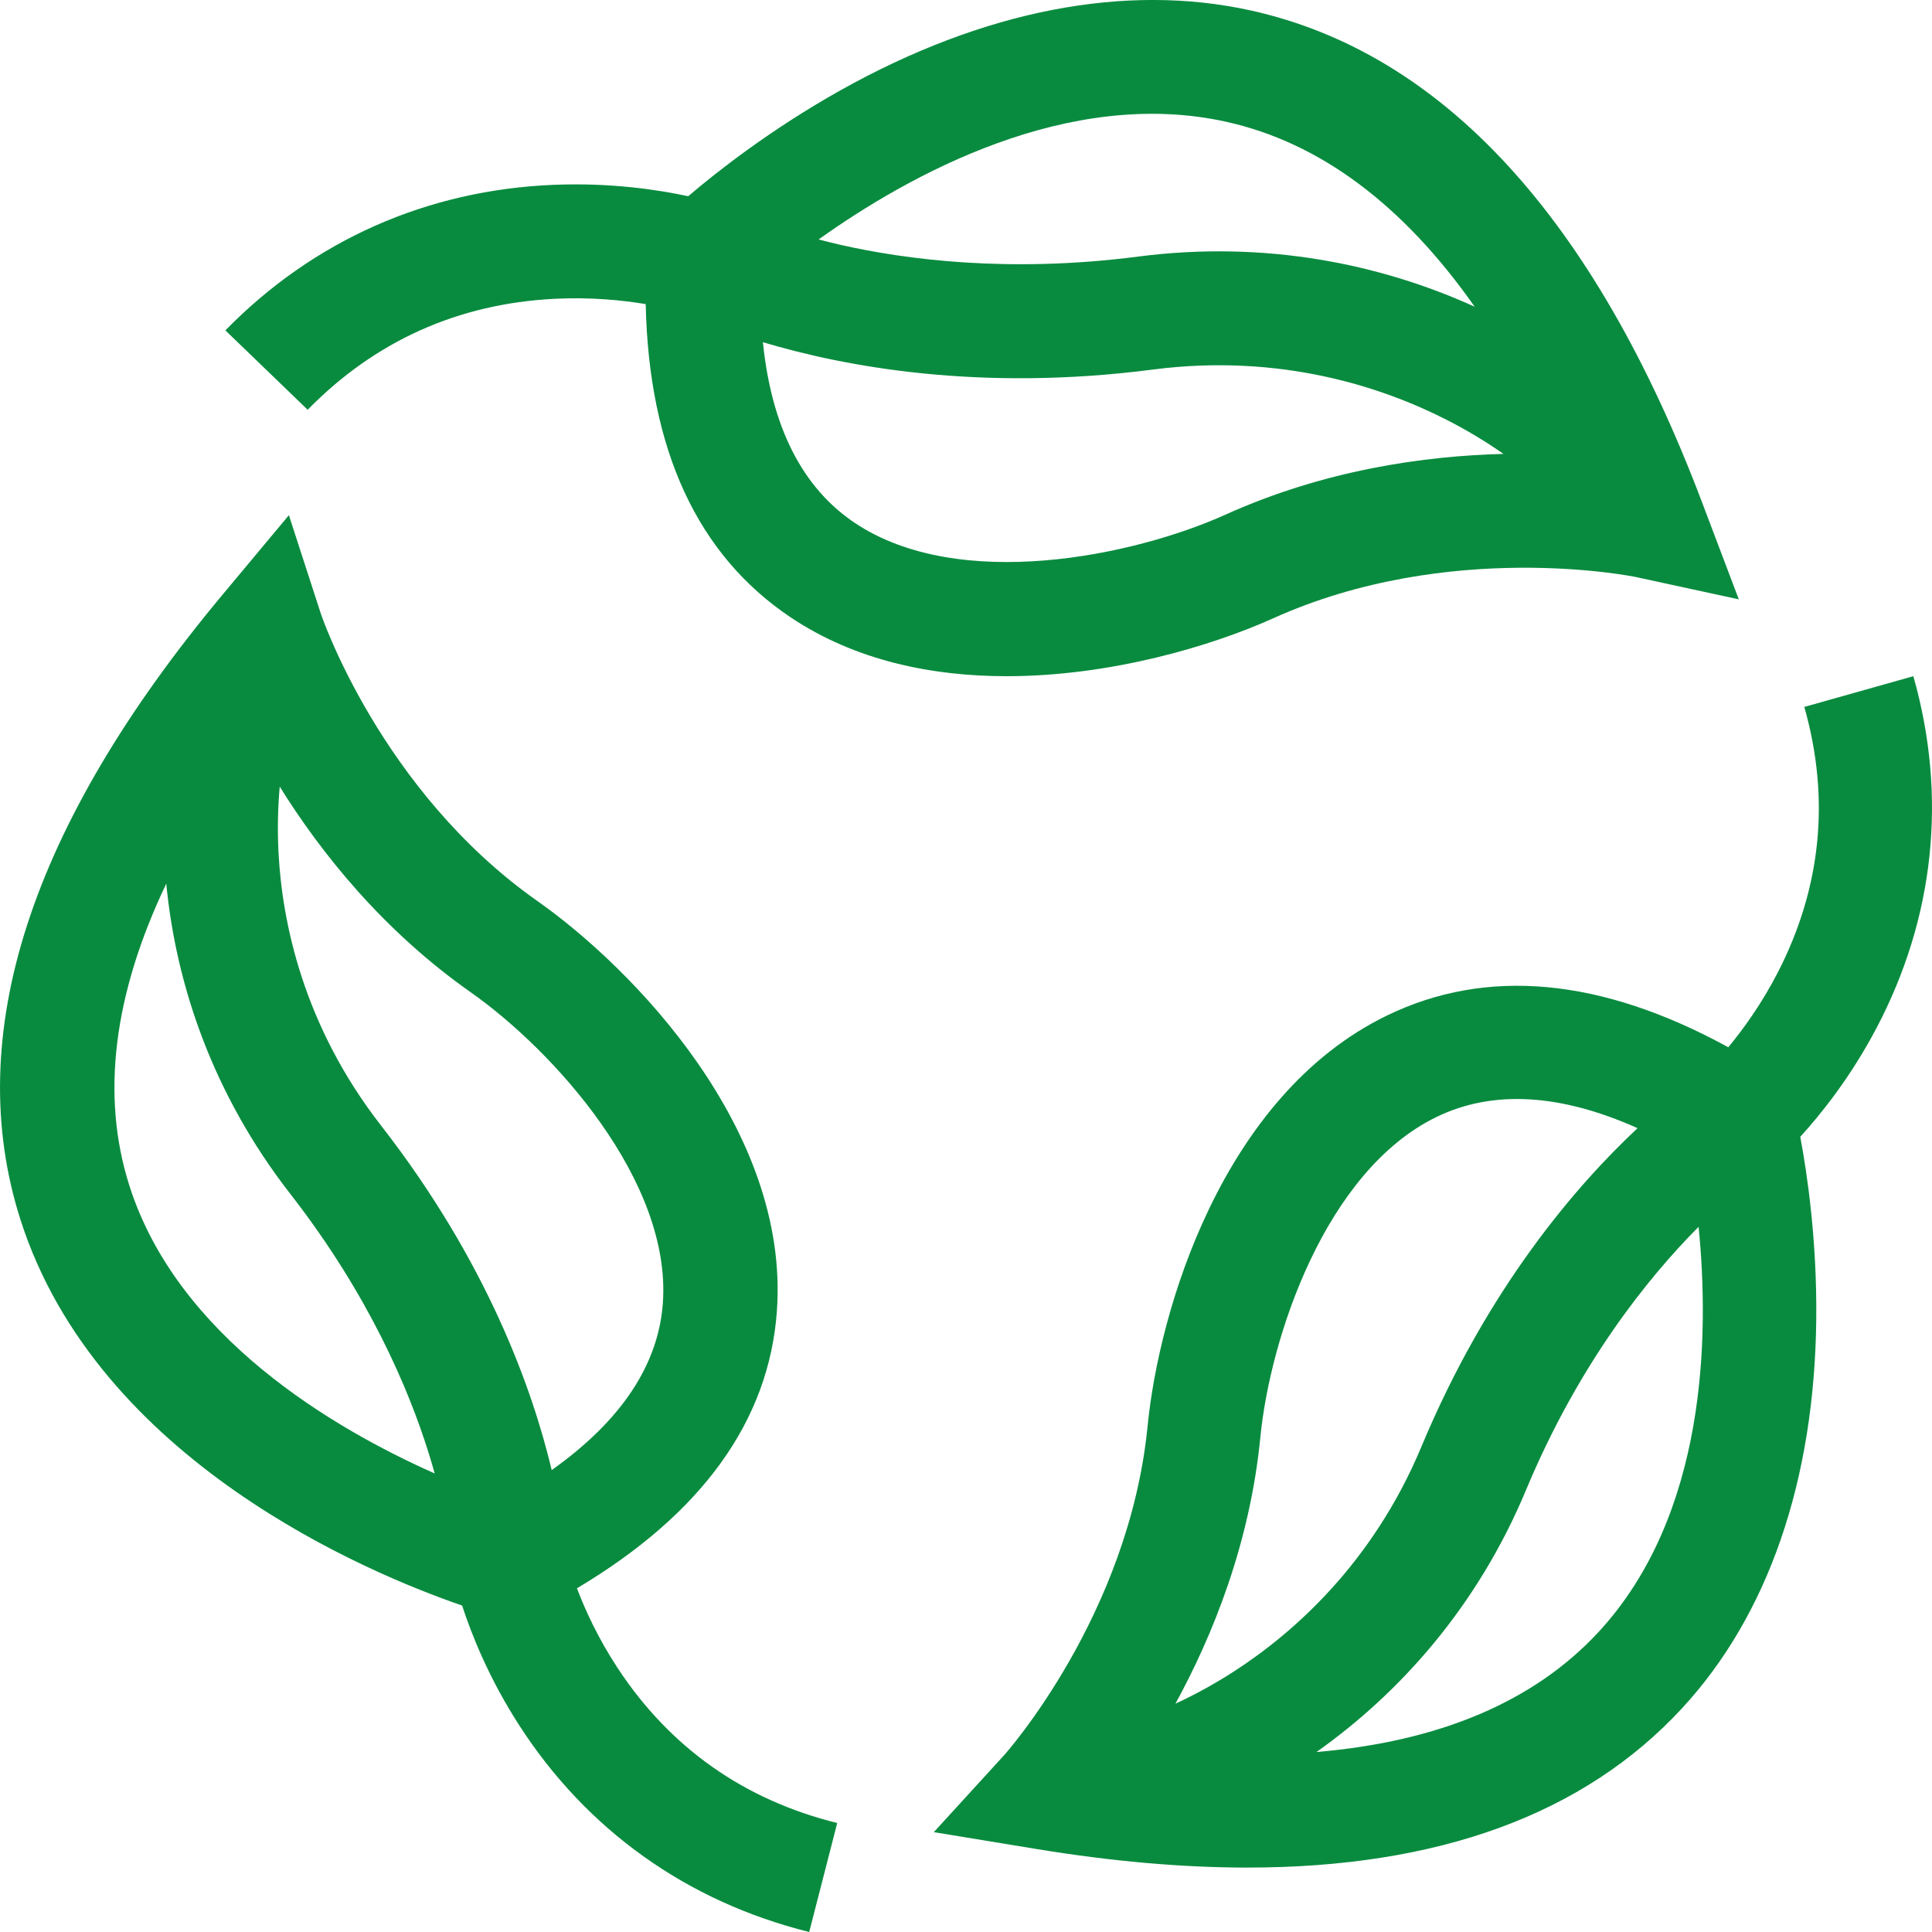
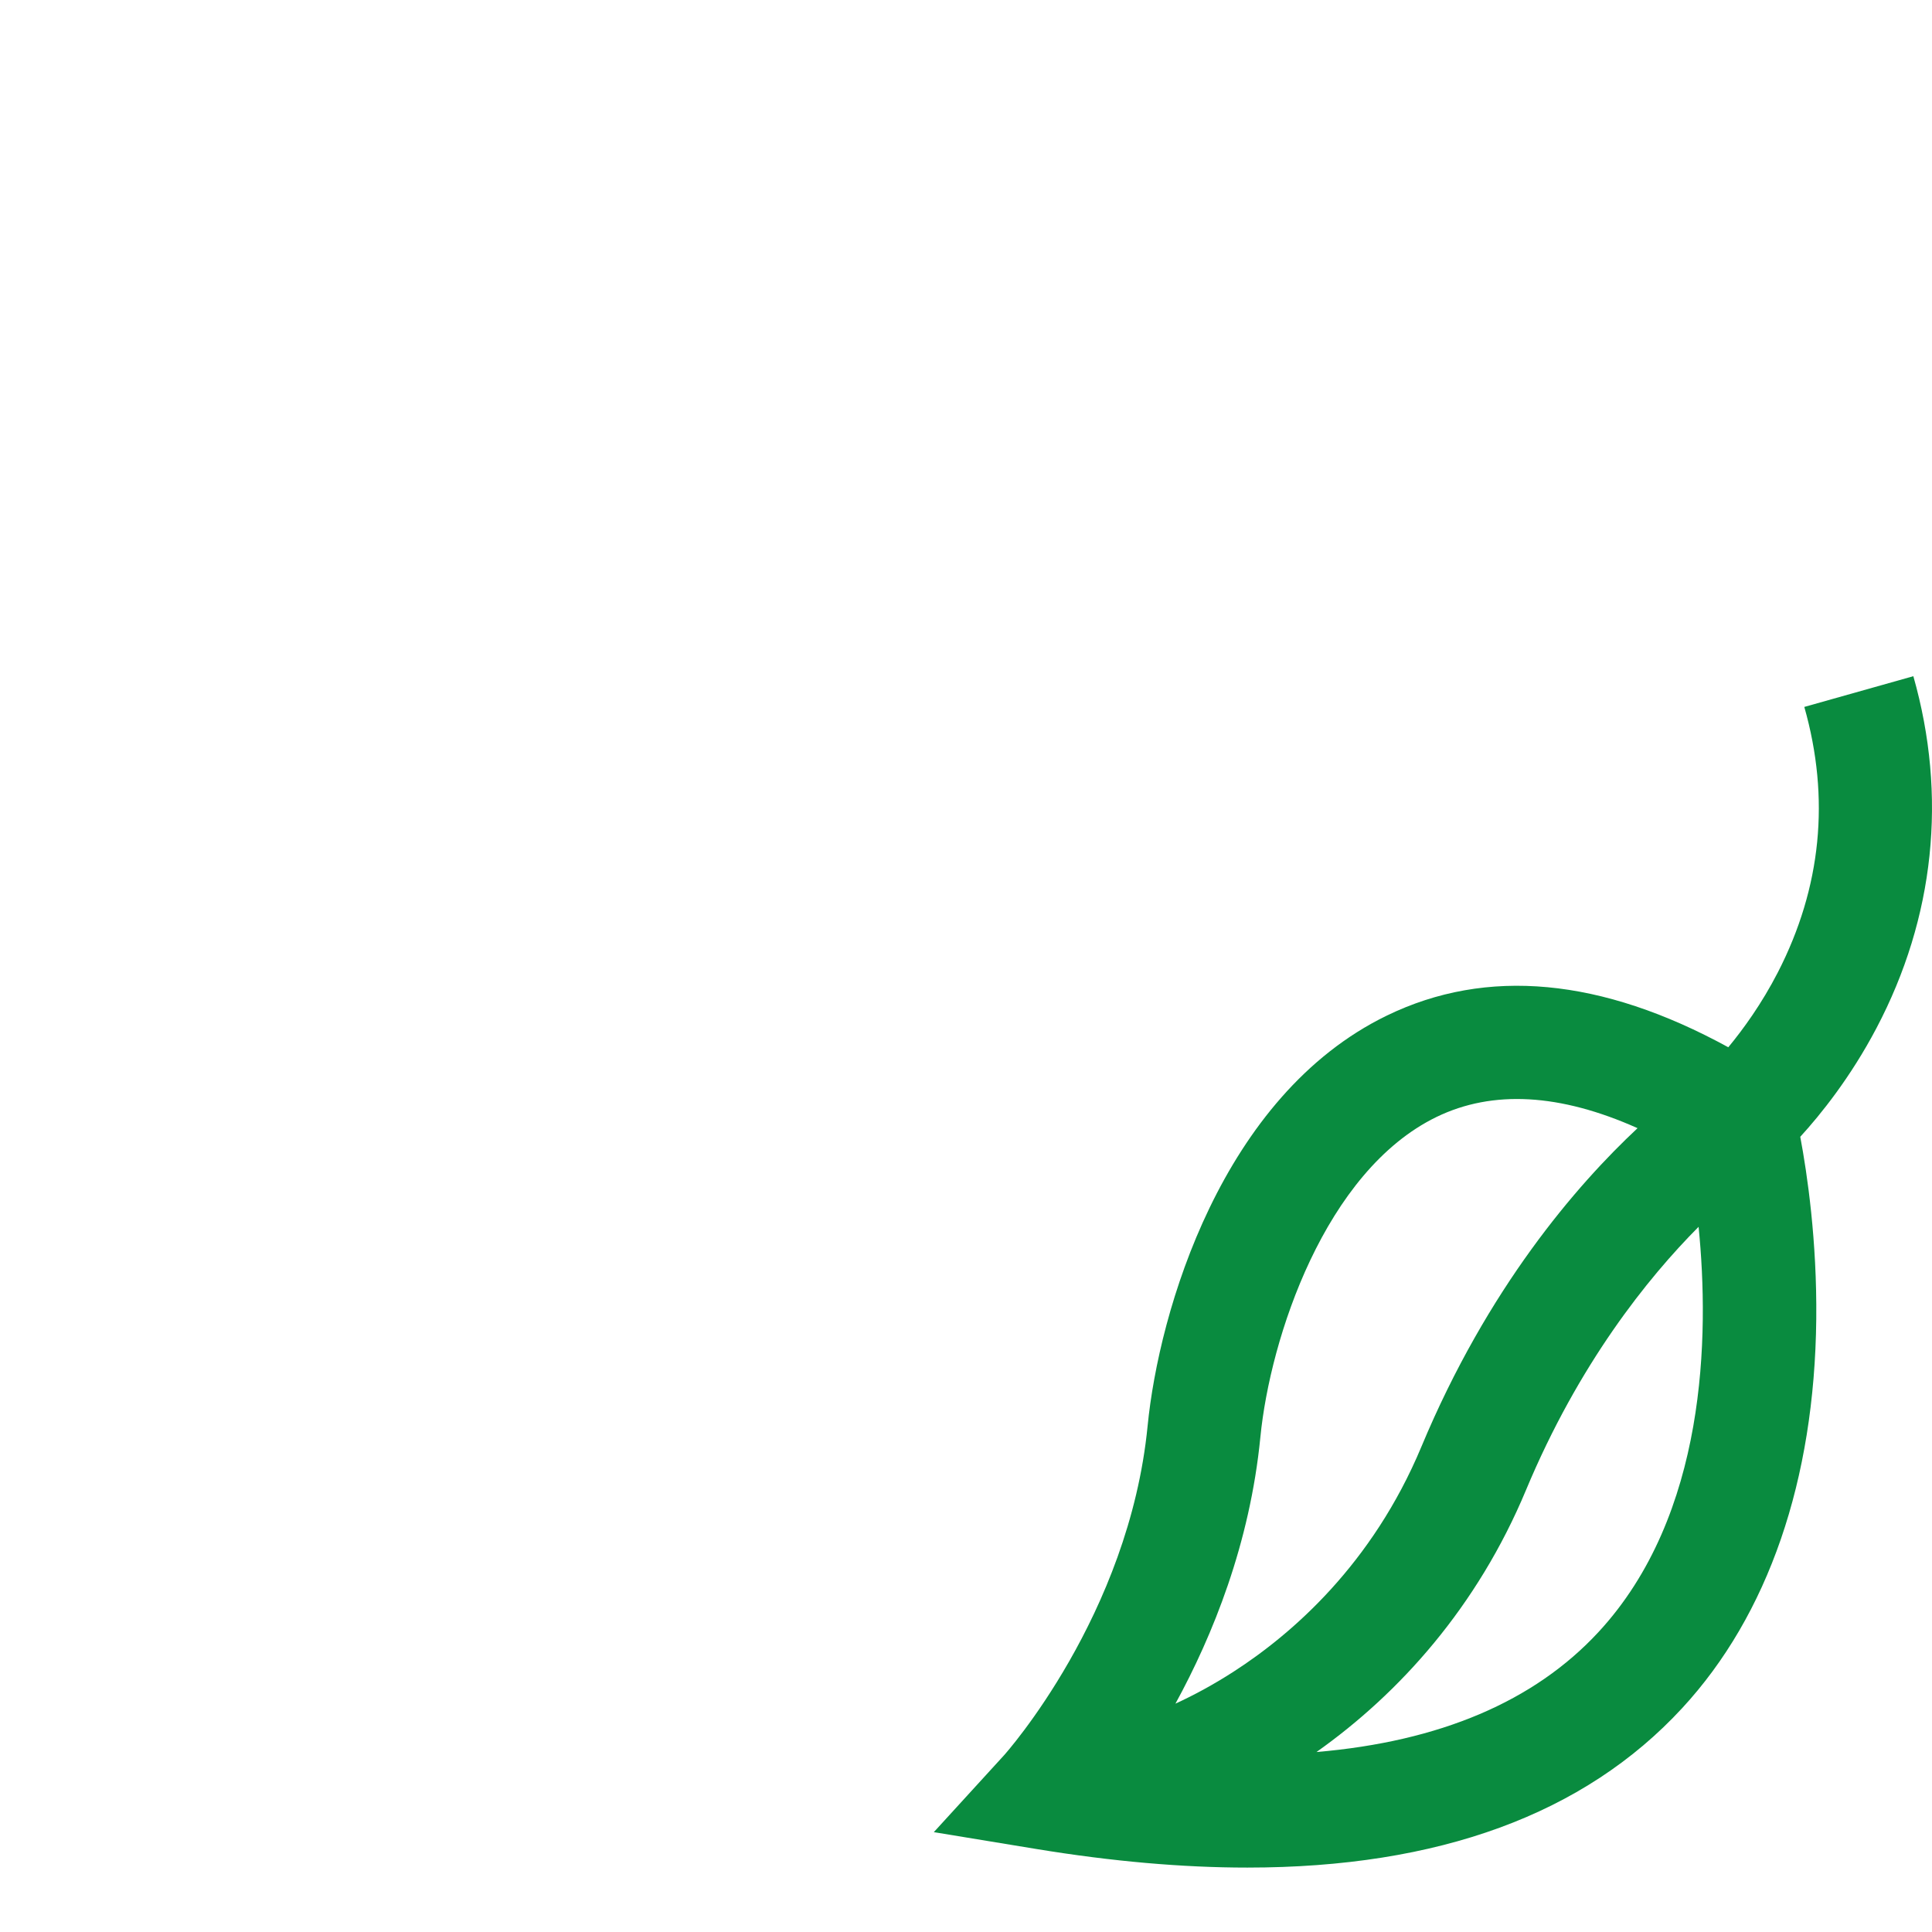
<svg xmlns="http://www.w3.org/2000/svg" fill="none" viewBox="0 0 32 32" height="32" width="32">
  <g id="Group">
-     <path fill="#098B3F" d="M9.186 4.949C9.787 4.919 10.313 4.973 10.695 5.037C10.746 7.447 11.551 9.19 13.095 10.225C14.165 10.941 15.431 11.2 16.673 11.2C18.391 11.2 20.059 10.704 21.086 10.242C24.003 8.926 27.065 9.551 27.093 9.557L28.8 9.927L28.185 8.303C26.407 3.613 23.895 0.878 20.72 0.174C18.639 -0.287 16.289 0.17 13.922 1.495C12.773 2.139 11.883 2.837 11.399 3.25C10.902 3.143 10.112 3.023 9.176 3.061C7.075 3.146 5.193 3.98 3.733 5.472L5.096 6.787C6.21 5.649 7.586 5.03 9.186 4.949ZM20.3 8.523C18.775 9.211 15.881 9.815 14.157 8.66C13.289 8.078 12.78 7.075 12.636 5.668C13.984 6.072 16.224 6.493 19.095 6.121C21.218 5.846 22.906 6.418 23.948 6.947C24.301 7.126 24.619 7.32 24.902 7.518C23.596 7.551 21.944 7.782 20.3 8.523ZM20.314 2.018C21.863 2.363 23.238 3.39 24.425 5.08C22.873 4.375 20.962 3.976 18.849 4.25C16.707 4.527 14.987 4.297 13.92 4.055C13.794 4.026 13.674 3.996 13.559 3.966C15.056 2.898 17.695 1.434 20.314 2.018Z" id="Vector" />
-     <path fill="#098B3F" d="M10.232 27.631C9.906 27.136 9.691 26.663 9.556 26.307C11.625 25.076 12.738 23.533 12.868 21.713C13.082 18.707 10.475 16.031 8.901 14.924C6.305 13.098 5.323 10.191 5.314 10.164L4.785 8.533L3.681 9.856C0.492 13.678 -0.633 17.158 0.338 20.199C1.615 24.2 6.108 26.061 7.654 26.593C7.808 27.067 8.097 27.796 8.597 28.572C9.718 30.312 11.38 31.497 13.403 32L13.867 30.195C12.323 29.812 11.1 28.949 10.232 27.631ZM7.8 16.438C9.157 17.392 11.124 19.551 10.979 21.583C10.906 22.606 10.288 23.533 9.138 24.349C8.818 23.006 8.067 20.898 6.313 18.645C5.017 16.98 4.673 15.265 4.613 14.12C4.593 13.732 4.603 13.367 4.633 13.029C5.313 14.121 6.336 15.408 7.8 16.438ZM2.142 19.635C1.67 18.149 1.876 16.477 2.754 14.636C2.914 16.301 3.519 18.119 4.81 19.777C6.118 21.457 6.776 23.031 7.096 24.055C7.134 24.177 7.169 24.293 7.2 24.405C5.526 23.662 2.939 22.145 2.142 19.635Z" id="Vector_2" />
    <path fill="#098B3F" d="M31.691 11.2L29.885 11.709C30.315 13.222 30.168 14.7 29.448 16.103C29.177 16.63 28.87 17.051 28.626 17.346C26.525 16.196 24.625 16.018 22.971 16.821C20.239 18.147 19.194 21.718 19.008 23.619C18.7 26.755 16.648 29.054 16.628 29.075L15.467 30.346L17.17 30.626C18.42 30.831 19.584 30.933 20.661 30.933C23.825 30.933 26.24 30.05 27.862 28.292C29.288 26.748 30.055 24.519 30.083 21.848C30.096 20.55 29.934 19.447 29.818 18.829C30.156 18.459 30.65 17.846 31.08 17.029C32.044 15.198 32.255 13.182 31.691 11.2ZM23.794 18.5C24.724 18.049 25.84 18.112 27.123 18.686C26.109 19.634 24.639 21.334 23.542 23.964C22.73 25.908 21.403 27.062 20.432 27.688C20.103 27.9 19.78 28.075 19.469 28.218C20.086 27.089 20.703 25.568 20.876 23.801C21.037 22.161 21.947 19.397 23.794 18.5ZM26.475 27.033C25.411 28.182 23.848 28.845 21.805 29.019C23.18 28.046 24.468 26.616 25.275 24.681C26.149 22.588 27.29 21.169 28.134 20.32C28.314 22.123 28.271 25.093 26.475 27.033Z" id="Vector_3" />
  </g>
</svg>